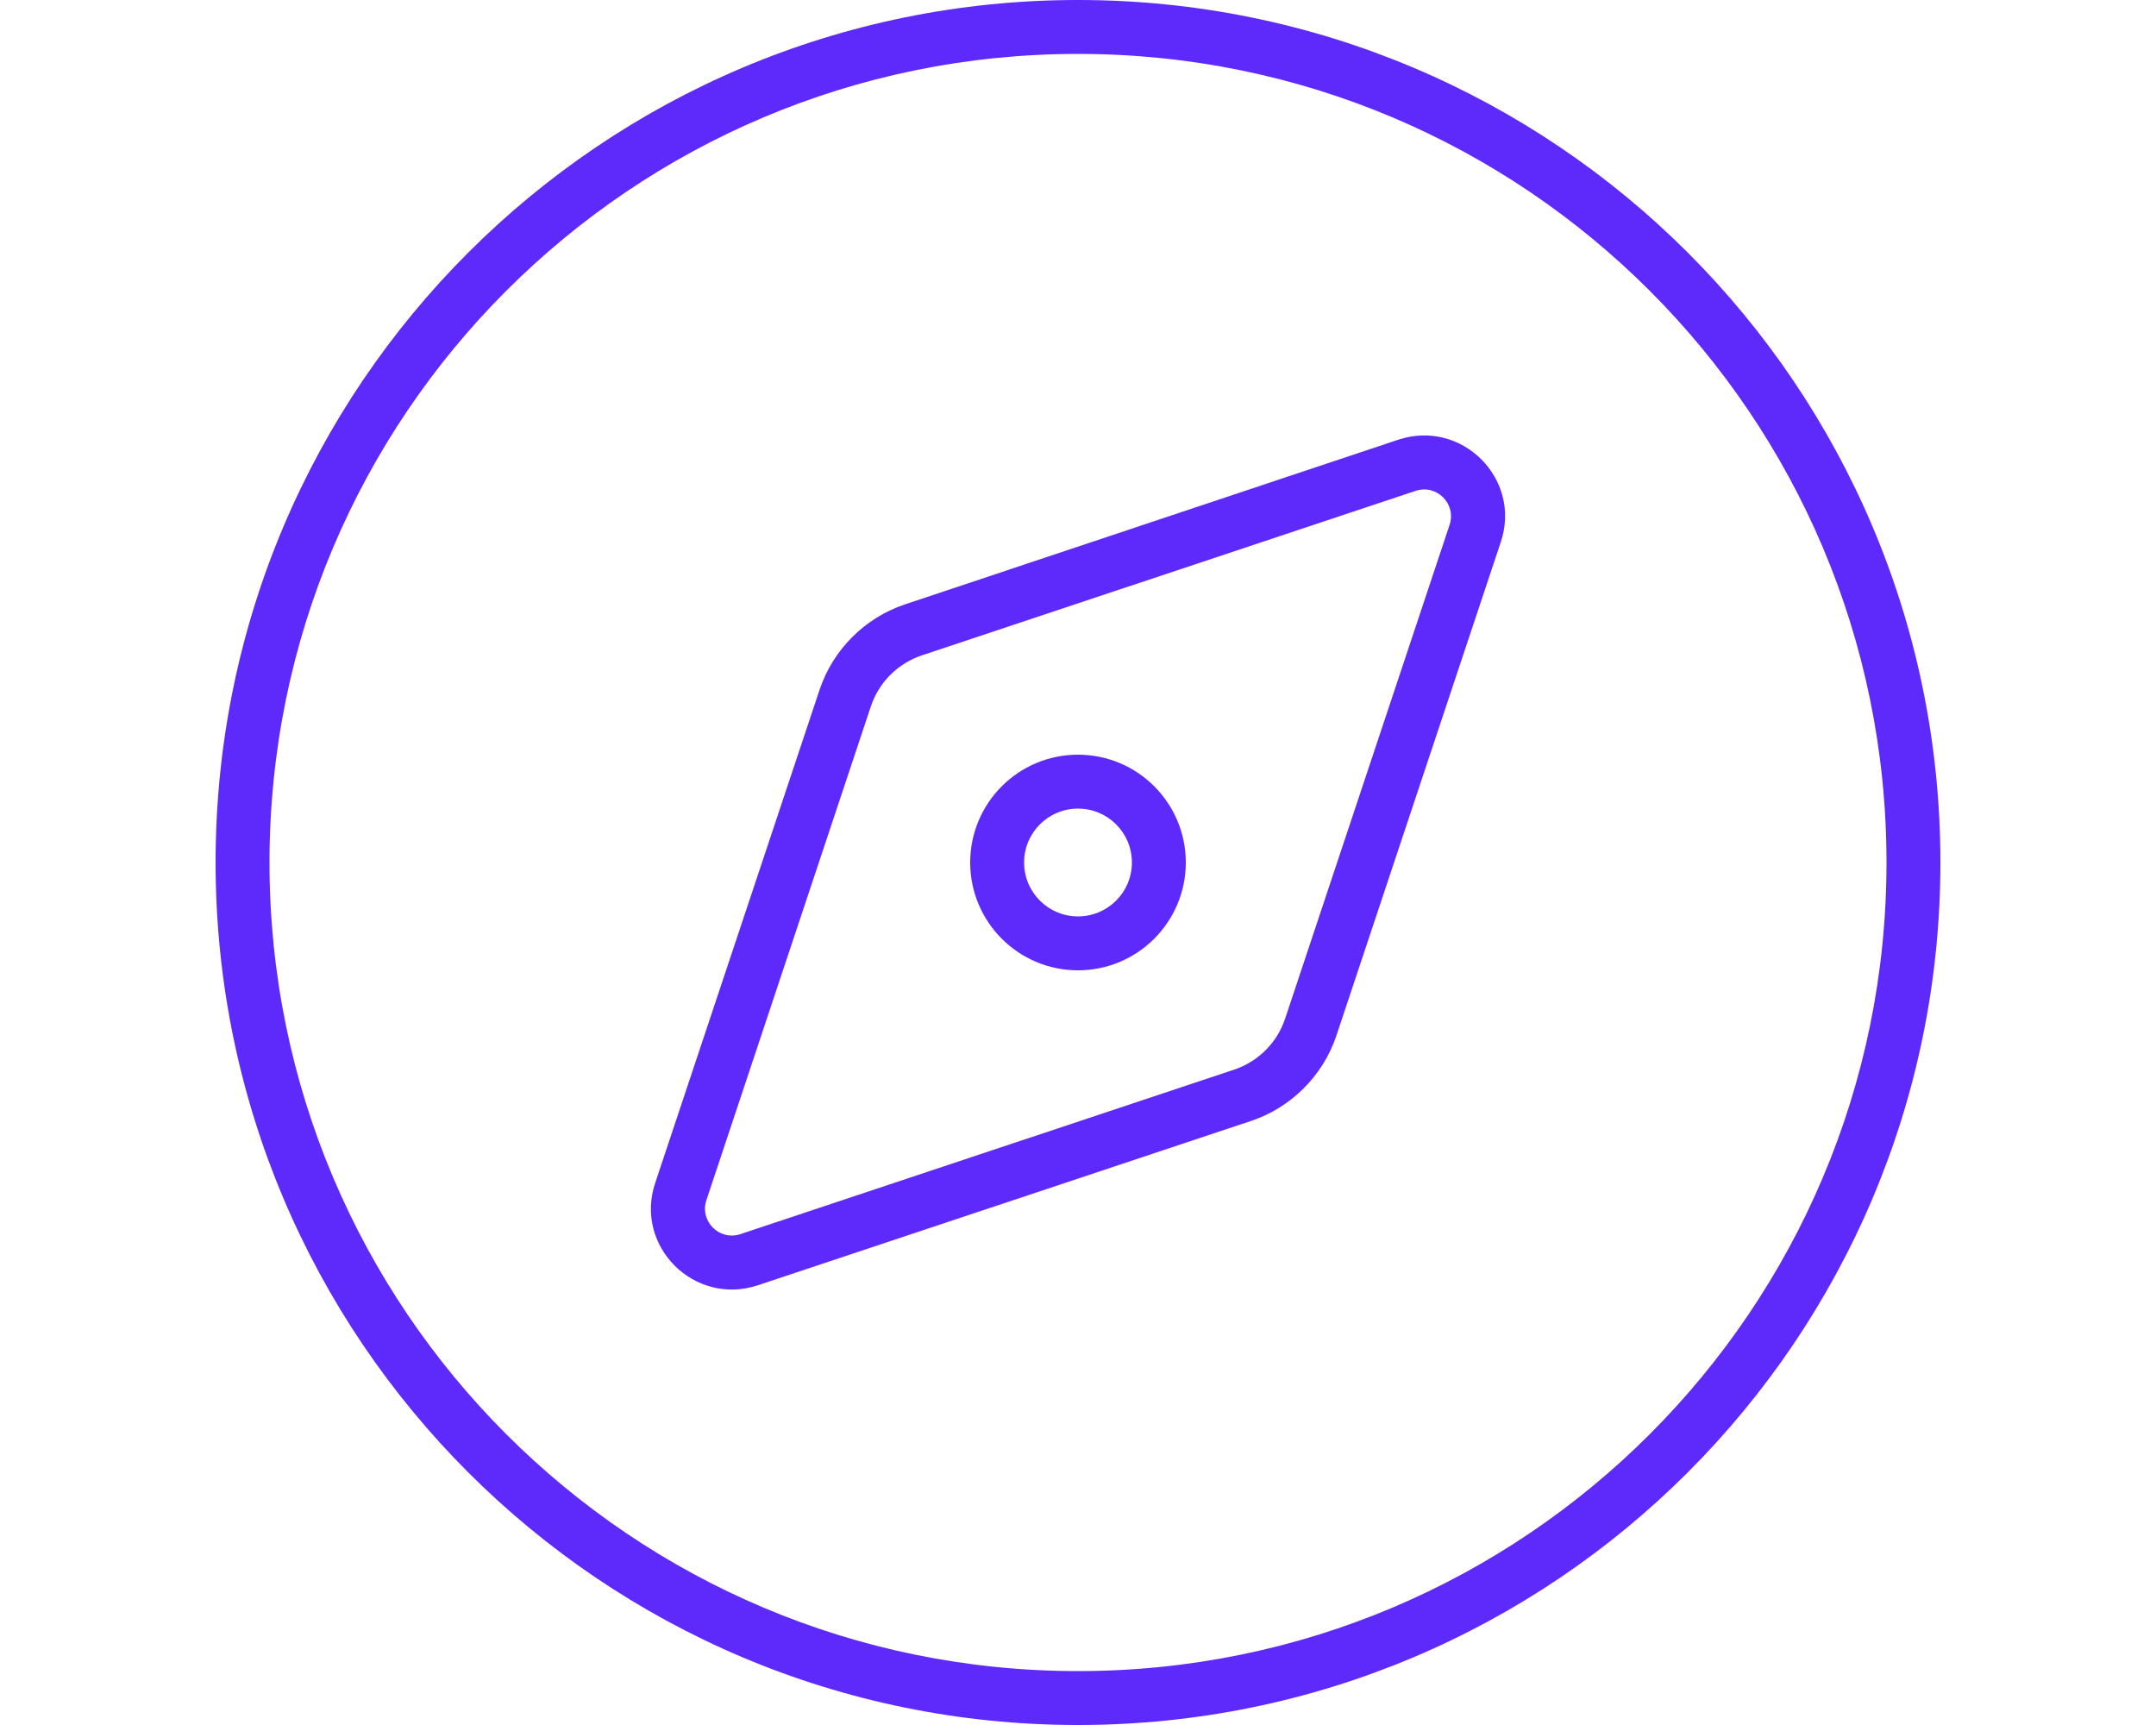
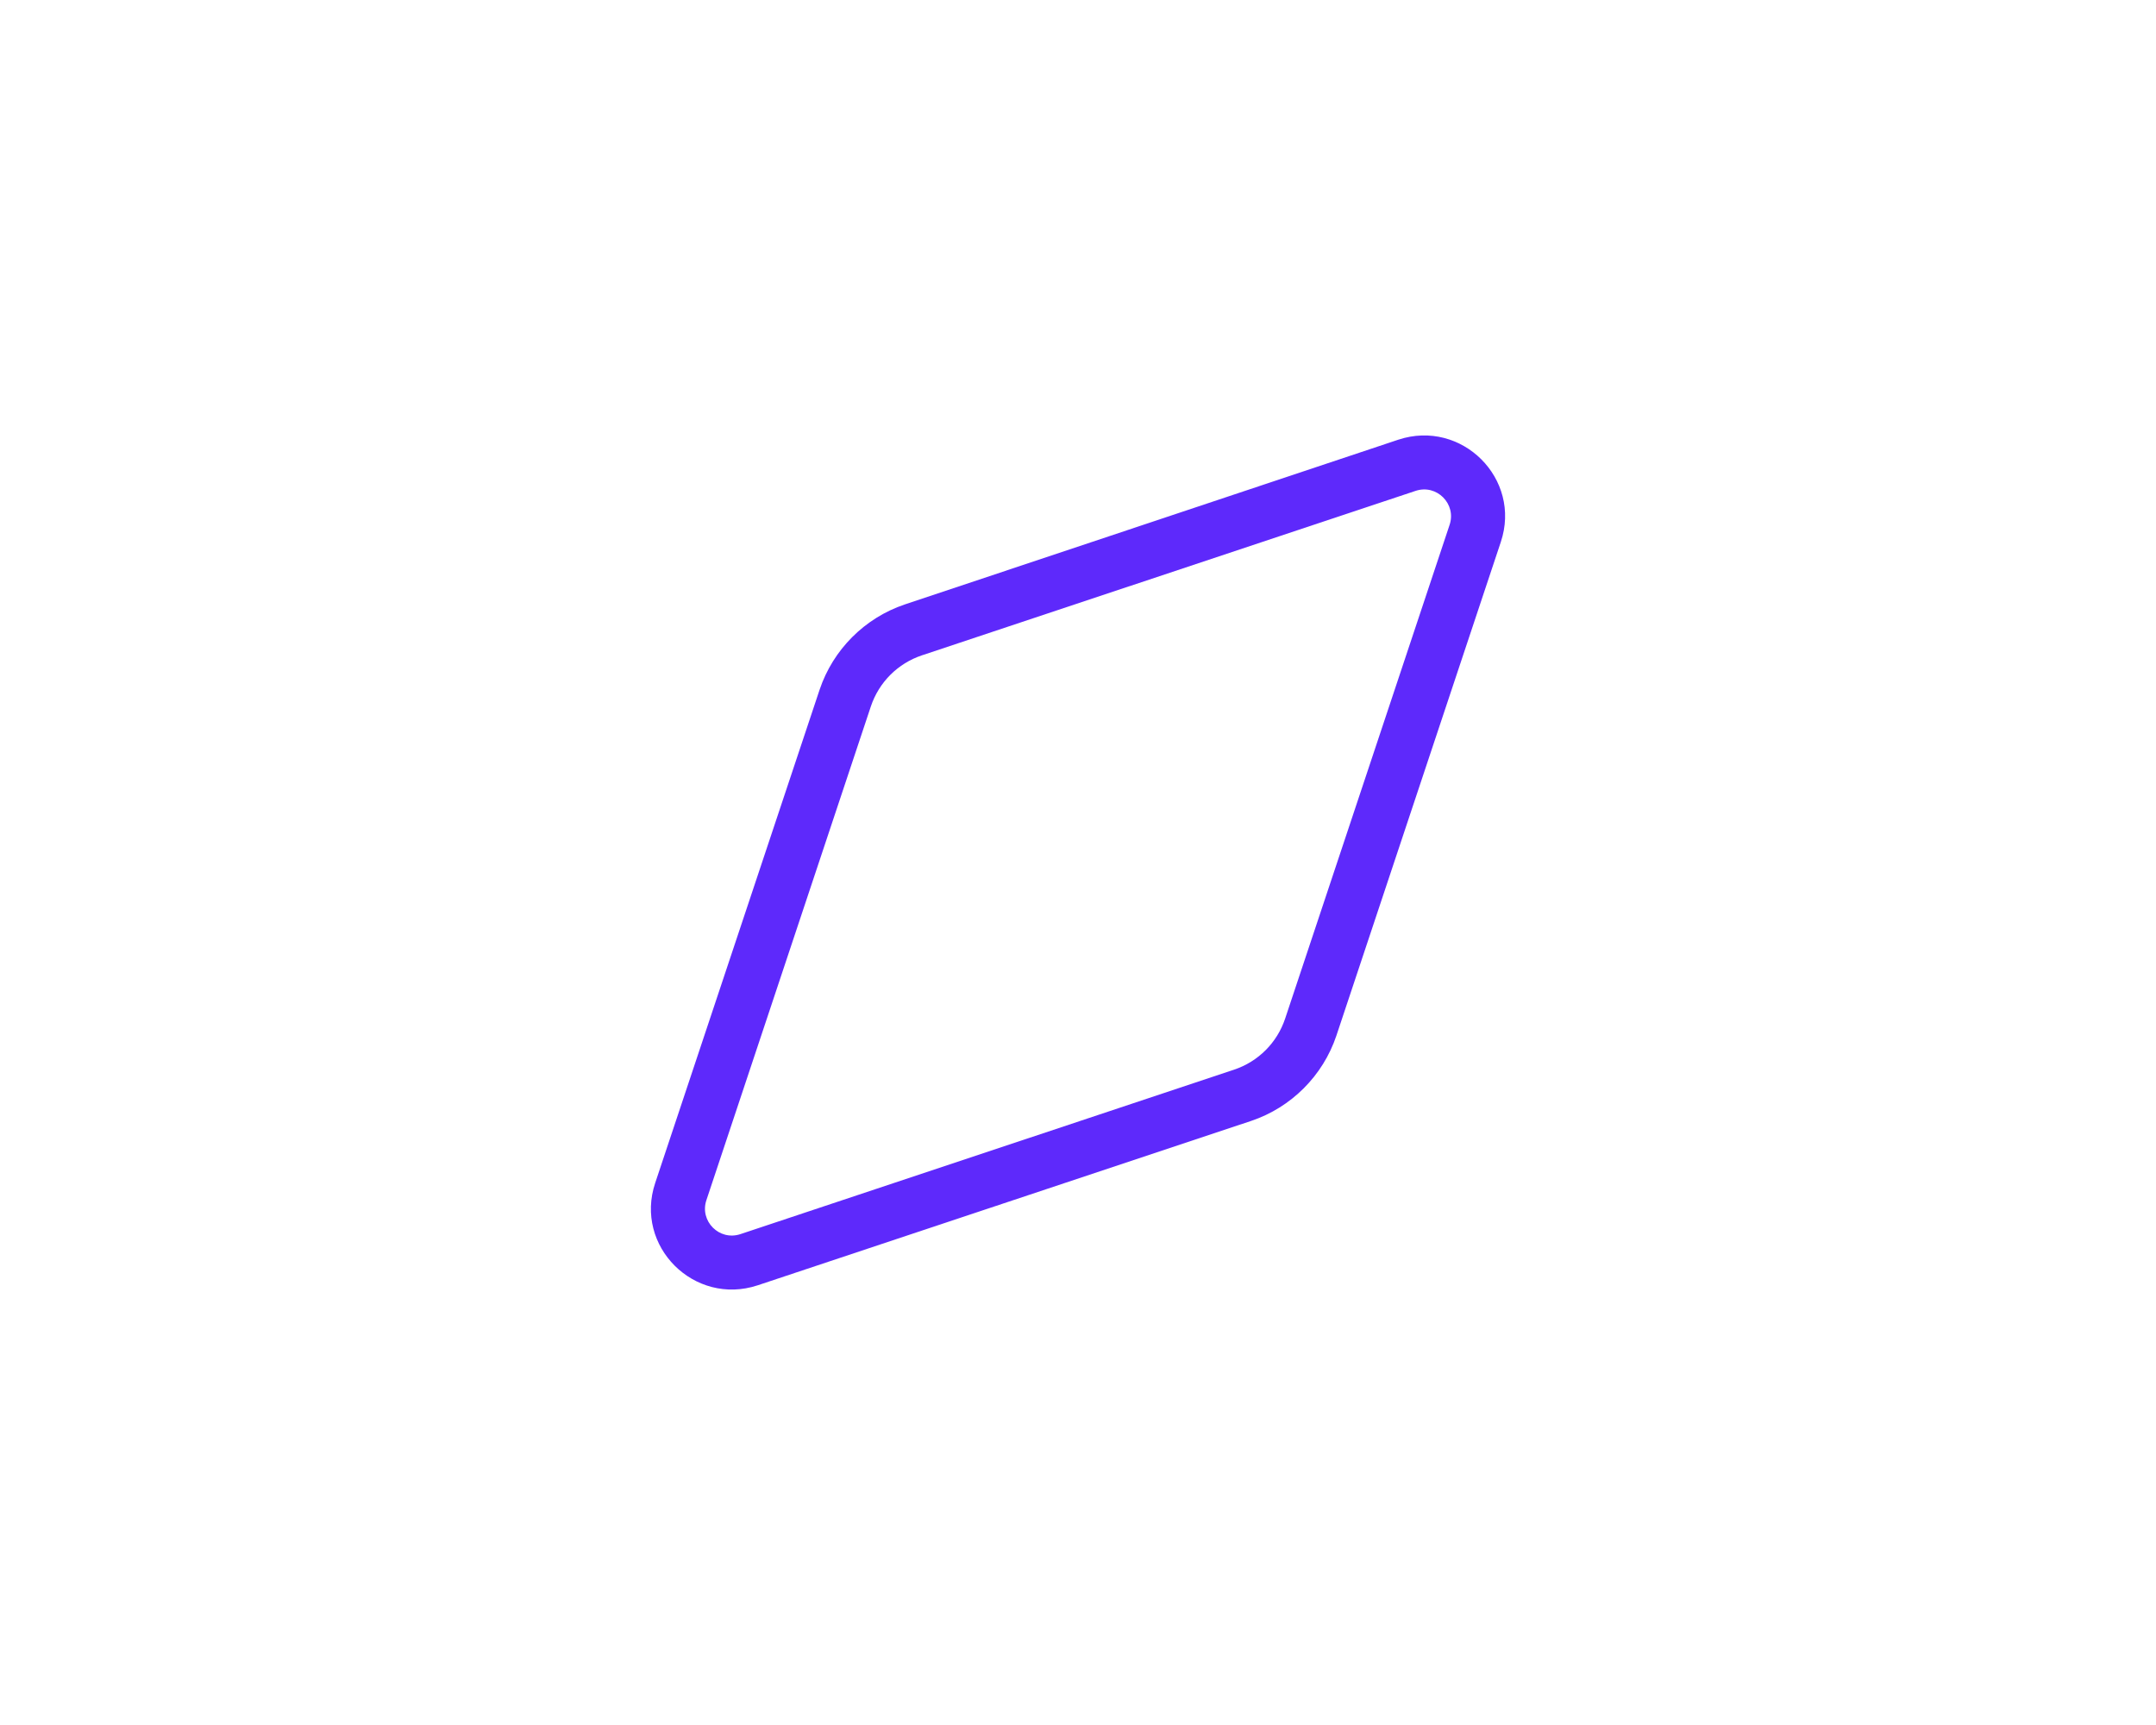
<svg xmlns="http://www.w3.org/2000/svg" id="Layer_1" viewBox="0 0 640 512">
  <defs>
    <style>.cls-1{fill:#5e29fb;}</style>
  </defs>
  <path class="cls-1" d="m415.1,130.5h0l-146.5,48.9c-11.9,4-21.3,13.4-25.3,25.3l-48.8,146.4c-6.3,18.8,11.6,36.6,30.4,30.4l146.5-48.8c11.9-4,21.3-13.4,25.3-25.3l48.8-146.5c6.3-18.8-11.6-36.6-30.4-30.4Zm15.2,25.3l-48.8,146.5c-2.4,7.2-8,12.8-15.2,15.2l-146.5,48.8c-6.3,2.1-12.2-3.9-10.1-10.1l48.8-146.5c2.4-7.2,8-12.8,15.2-15.2l146.5-48.8c6.3-2.1,12.2,3.9,10.1,10.1Z" />
-   <path class="cls-1" d="m320,0C178.62,0,64,114.62,64,256s114.62,256,256,256,256-114.62,256-256S461.38,0,320,0Zm0,496c-132.55,0-240-107.45-240-240S187.45,16,320,16s240,107.45,240,240-107.45,240-240,240Z" />
-   <path class="cls-1" d="m320,224c-17.67,0-32,14.33-32,32s14.33,32,32,32,32-14.33,32-32-14.33-32-32-32Zm0,48c-8.84,0-16-7.16-16-16s7.16-16,16-16,16,7.16,16,16-7.16,16-16,16Z" />
</svg>